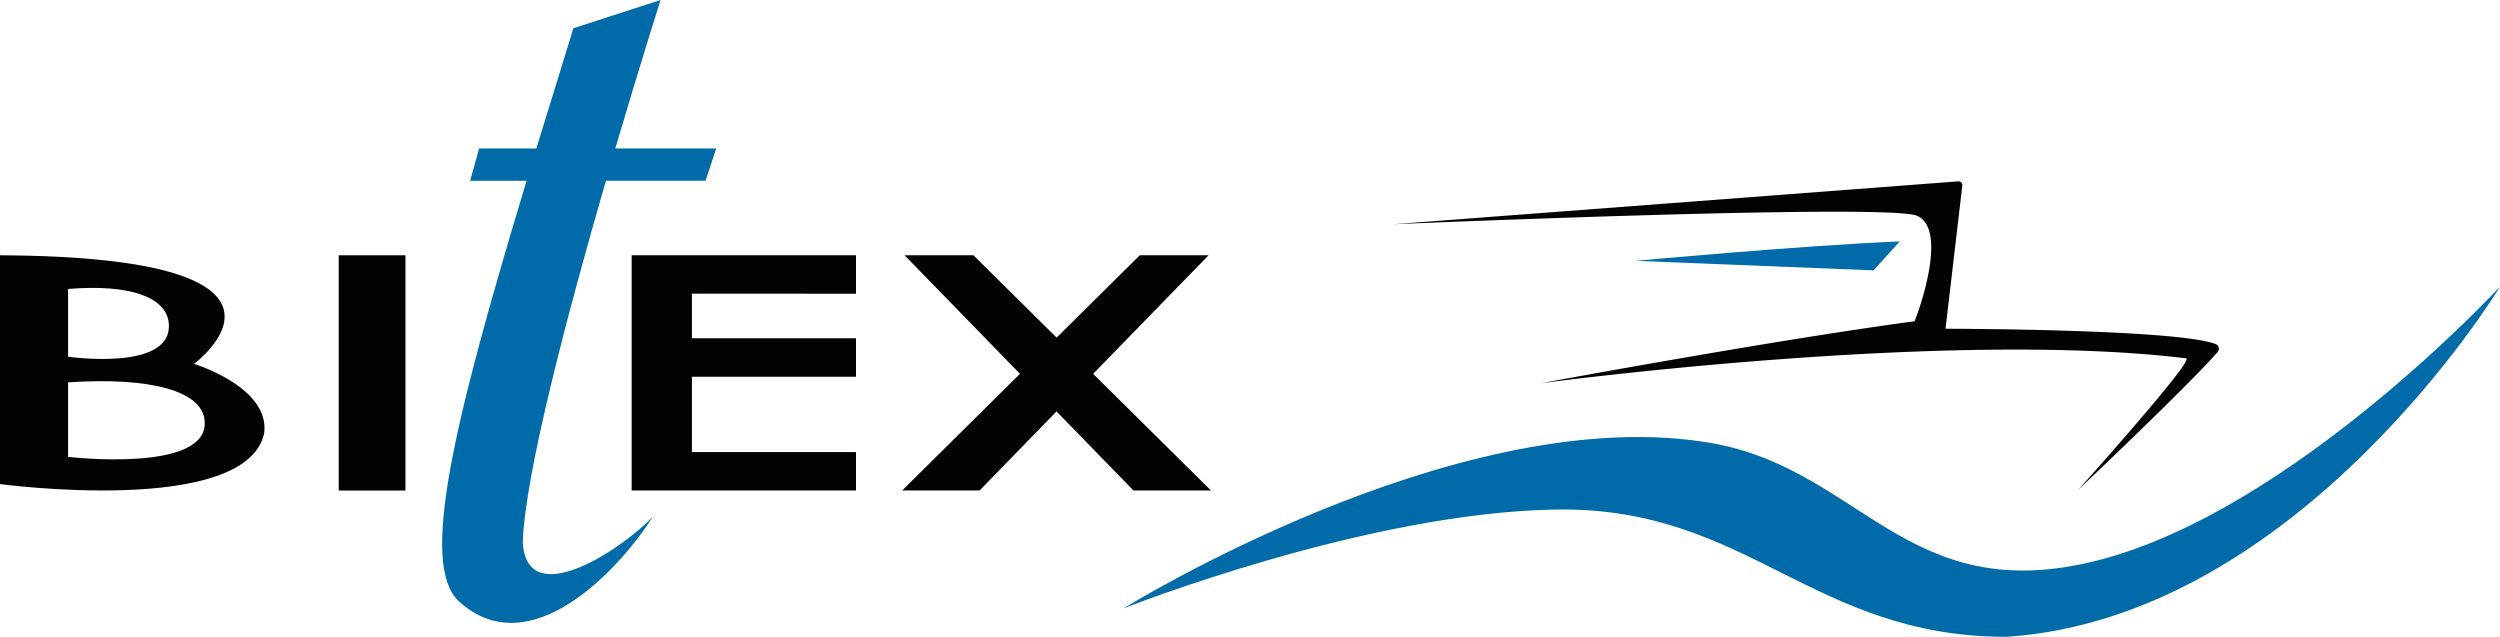
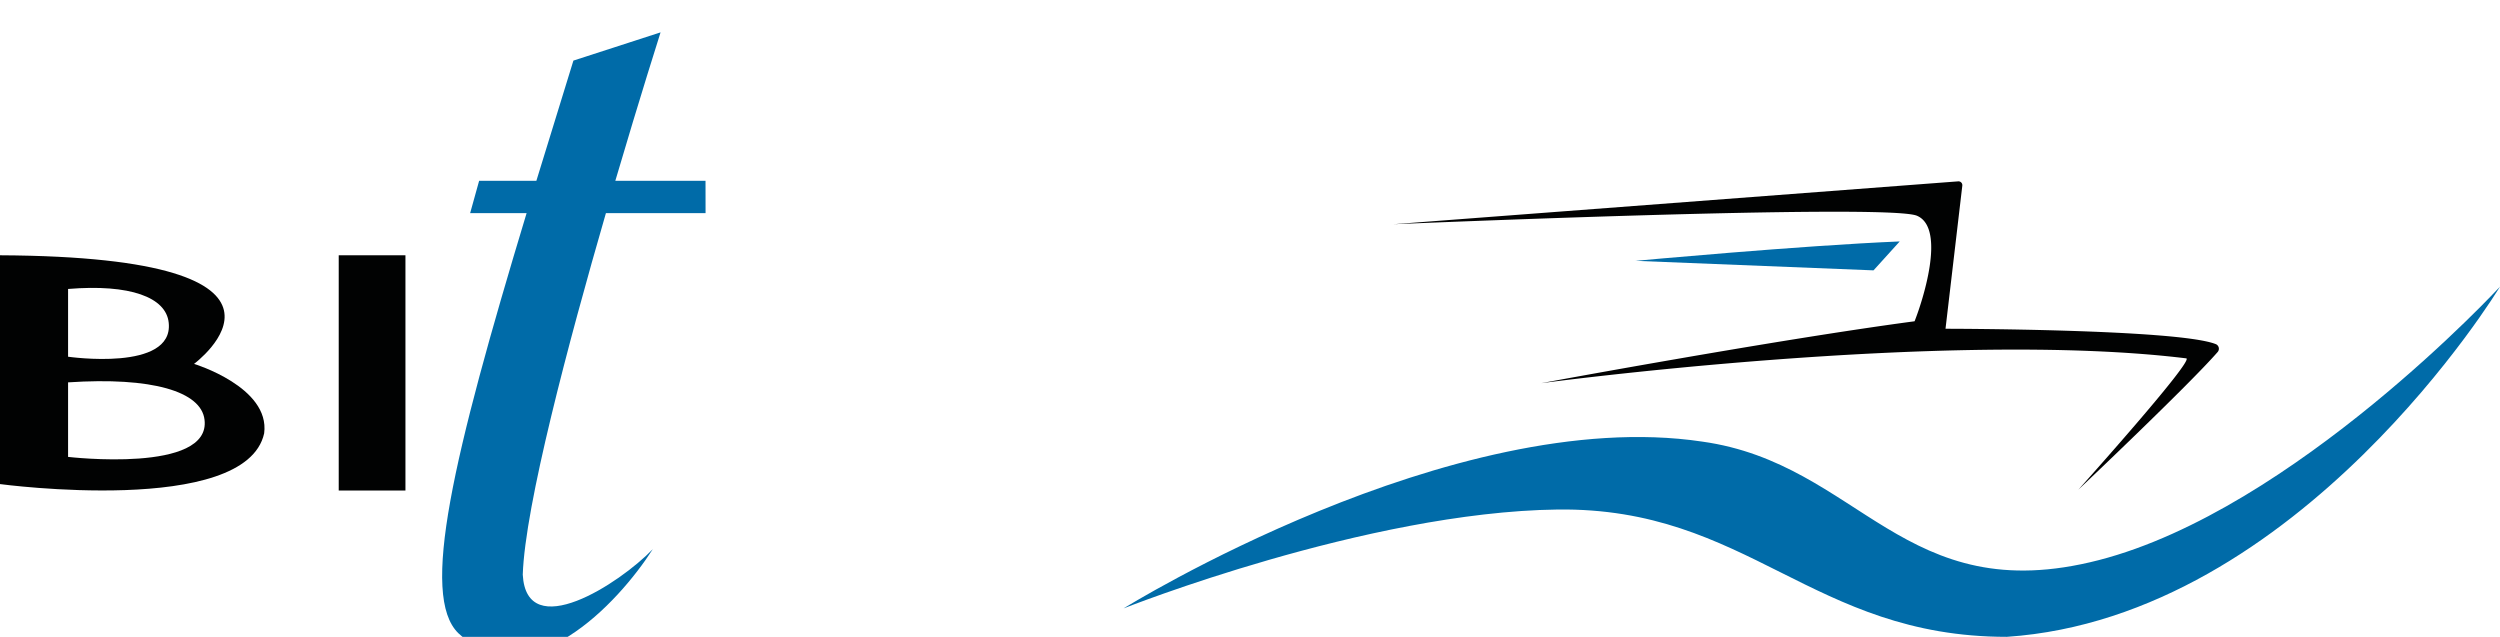
<svg xmlns="http://www.w3.org/2000/svg" id="logo_Bitex" data-name="logo Bitex" width="274.531" height="69.933" viewBox="0 0 274.531 69.933">
  <path id="Tracciato_2318" data-name="Tracciato 2318" d="M129.308,262.486S145.156,250.749,108,250.56v25.125s26.992,3.619,29.008-5.574C137.68,265.029,129.308,262.486,129.308,262.486Zm-13.832-8.227c6.8-.562,10.779.914,11.052,3.72.549,5.4-11.052,3.72-11.052,3.72v-7.441Zm0,18.44v-8.183c9.224-.615,14.614,1,14.983,4.094C131.2,274.547,115.476,272.7,115.476,272.7Z" transform="translate(-108 -222.527)" fill="#010202" />
  <rect id="Rettangolo_802" data-name="Rettangolo 802" width="7.327" height="25.832" transform="translate(37.196 28.033)" fill="#010202" />
-   <path id="Tracciato_2319" data-name="Tracciato 2319" d="M290.548,254.781V250.56H265.91v25.828h24.638v-4.221H272.53V263.9h18.018v-4.226H272.53v-4.9Z" transform="translate(-196.548 -222.527)" fill="#010202" />
-   <path id="Tracciato_2320" data-name="Tracciato 2320" d="M367.45,276.388l-12.94-12.809,12.677-13.019h-7.555L350.5,259.6l-9.136-9.044H333.8l12.677,13.019L333.54,276.388h8.5l8.451-8.68,8.451,8.68Z" transform="translate(-234.472 -222.527)" fill="#010202" />
-   <path id="Tracciato_2321" data-name="Tracciato 2321" d="M247.453,206.594l1.177-3.554H237.548c2.745-9.321,4.968-16.3,4.968-16.3l-9.571,3.1q-2.168,6.984-4.067,13.2h-6.286l-.988,3.554h6.2c-8.113,26.834-11.719,42.023-7.489,46.13,7.74,7.142,17.53-3.25,21.348-9.233-3.663,3.813-13.867,10.393-14.28,2.8.25-7.573,5.016-25.485,9.132-39.7h10.942Z" transform="translate(-169.978 -186.74)" fill="#006ba8" />
+   <path id="Tracciato_2321" data-name="Tracciato 2321" d="M247.453,206.594H237.548c2.745-9.321,4.968-16.3,4.968-16.3l-9.571,3.1q-2.168,6.984-4.067,13.2h-6.286l-.988,3.554h6.2c-8.113,26.834-11.719,42.023-7.489,46.13,7.74,7.142,17.53-3.25,21.348-9.233-3.663,3.813-13.867,10.393-14.28,2.8.25-7.573,5.016-25.485,9.132-39.7h10.942Z" transform="translate(-169.978 -186.74)" fill="#006ba8" />
  <path id="Tracciato_2322" data-name="Tracciato 2322" d="M456.34,236.787l62.026-4.709a.422.422,0,0,1,.452.474l-1.845,15.712s25.472.018,29.676,1.687a.547.547,0,0,1,.206.87c-3.18,3.65-15.3,15.123-15.3,15.123s12.839-14.311,11.851-14.429c-26.412-3.233-70.838,2.728-70.838,2.728s25.608-4.748,41.008-6.8c.821-2.056,3.514-10.2.264-11.587S456.34,236.787,456.34,236.787Z" transform="translate(-303.332 -212.163)" fill="#010202" />
  <path id="Tracciato_2323" data-name="Tracciato 2323" d="M516.89,249.23s18.167-1.682,29.008-2.13l-2.877,3.176Z" transform="translate(-337.285 -220.587)" fill="#006ba8" />
  <path id="Tracciato_2324" data-name="Tracciato 2324" d="M388.89,293.733S425,271.305,452.441,275.417c17.306,2.429,22.129,18.541,43.552,13.011S540.04,258.4,540.04,258.4s-21.936,36.286-54.159,38.456c-21.422,0-28.411-14.245-49.345-13.981S388.89,293.733,388.89,293.733Z" transform="translate(-265.509 -226.923)" fill="#006ba8" />
</svg>